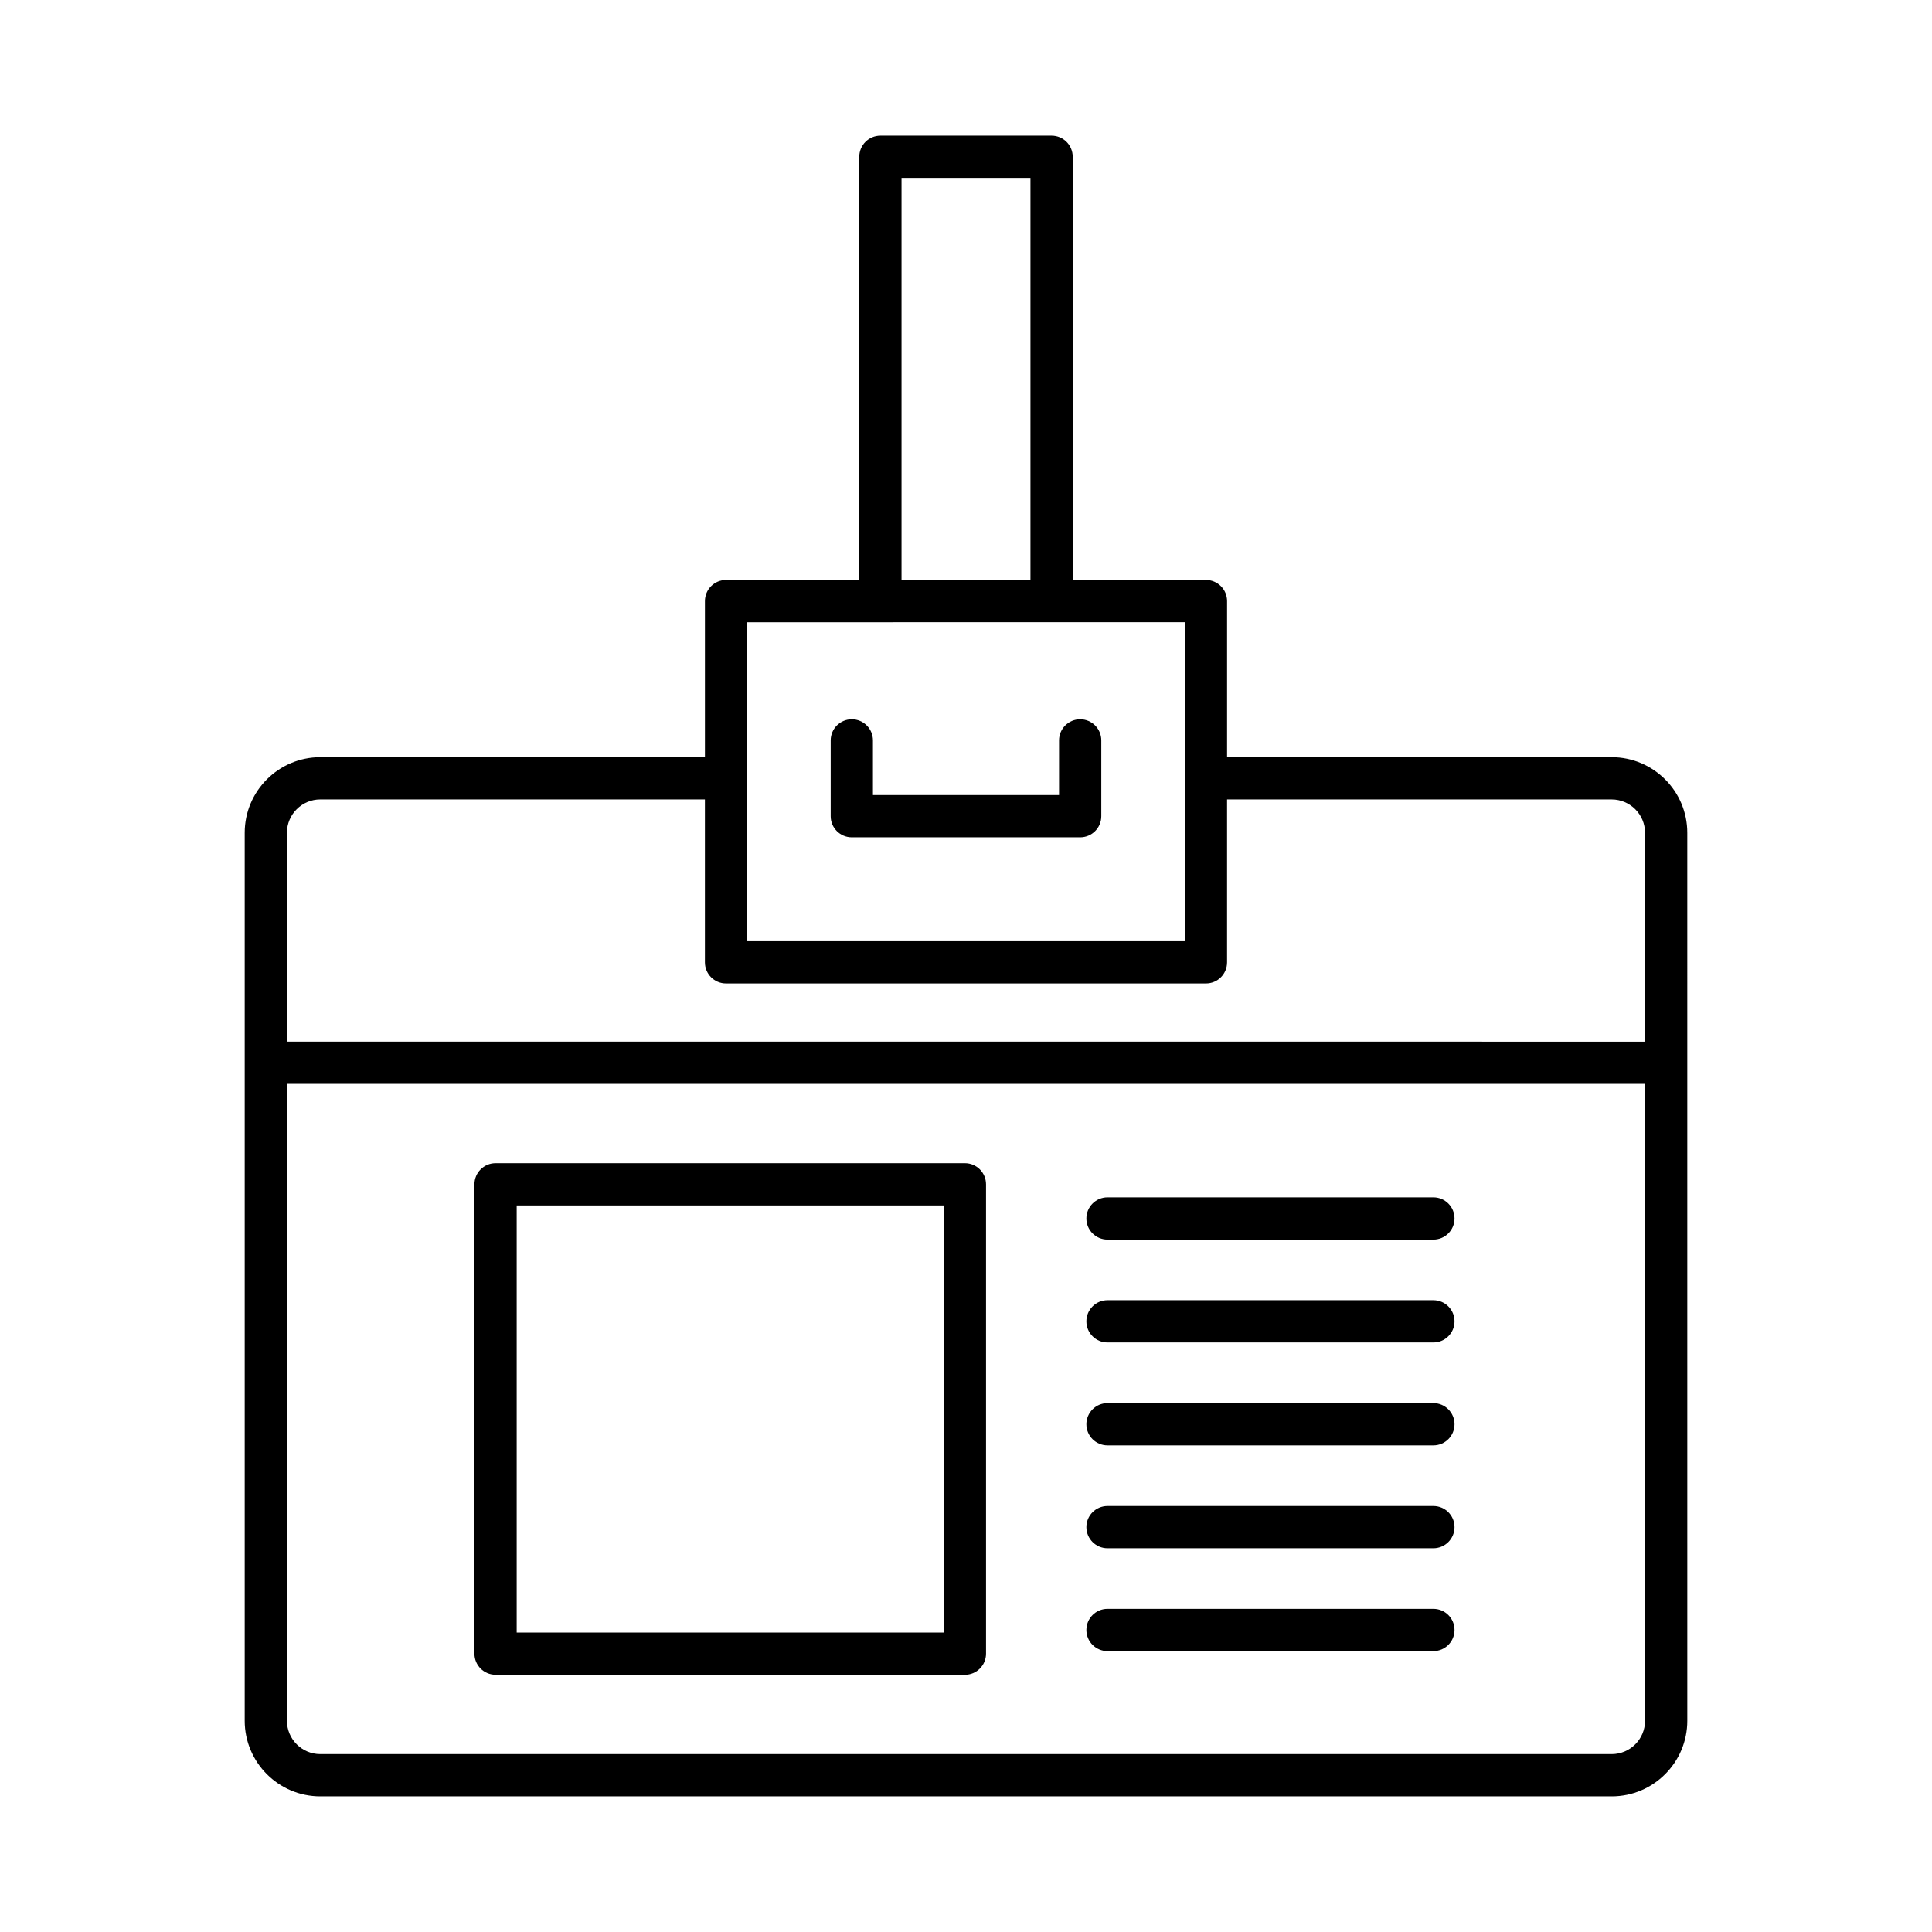
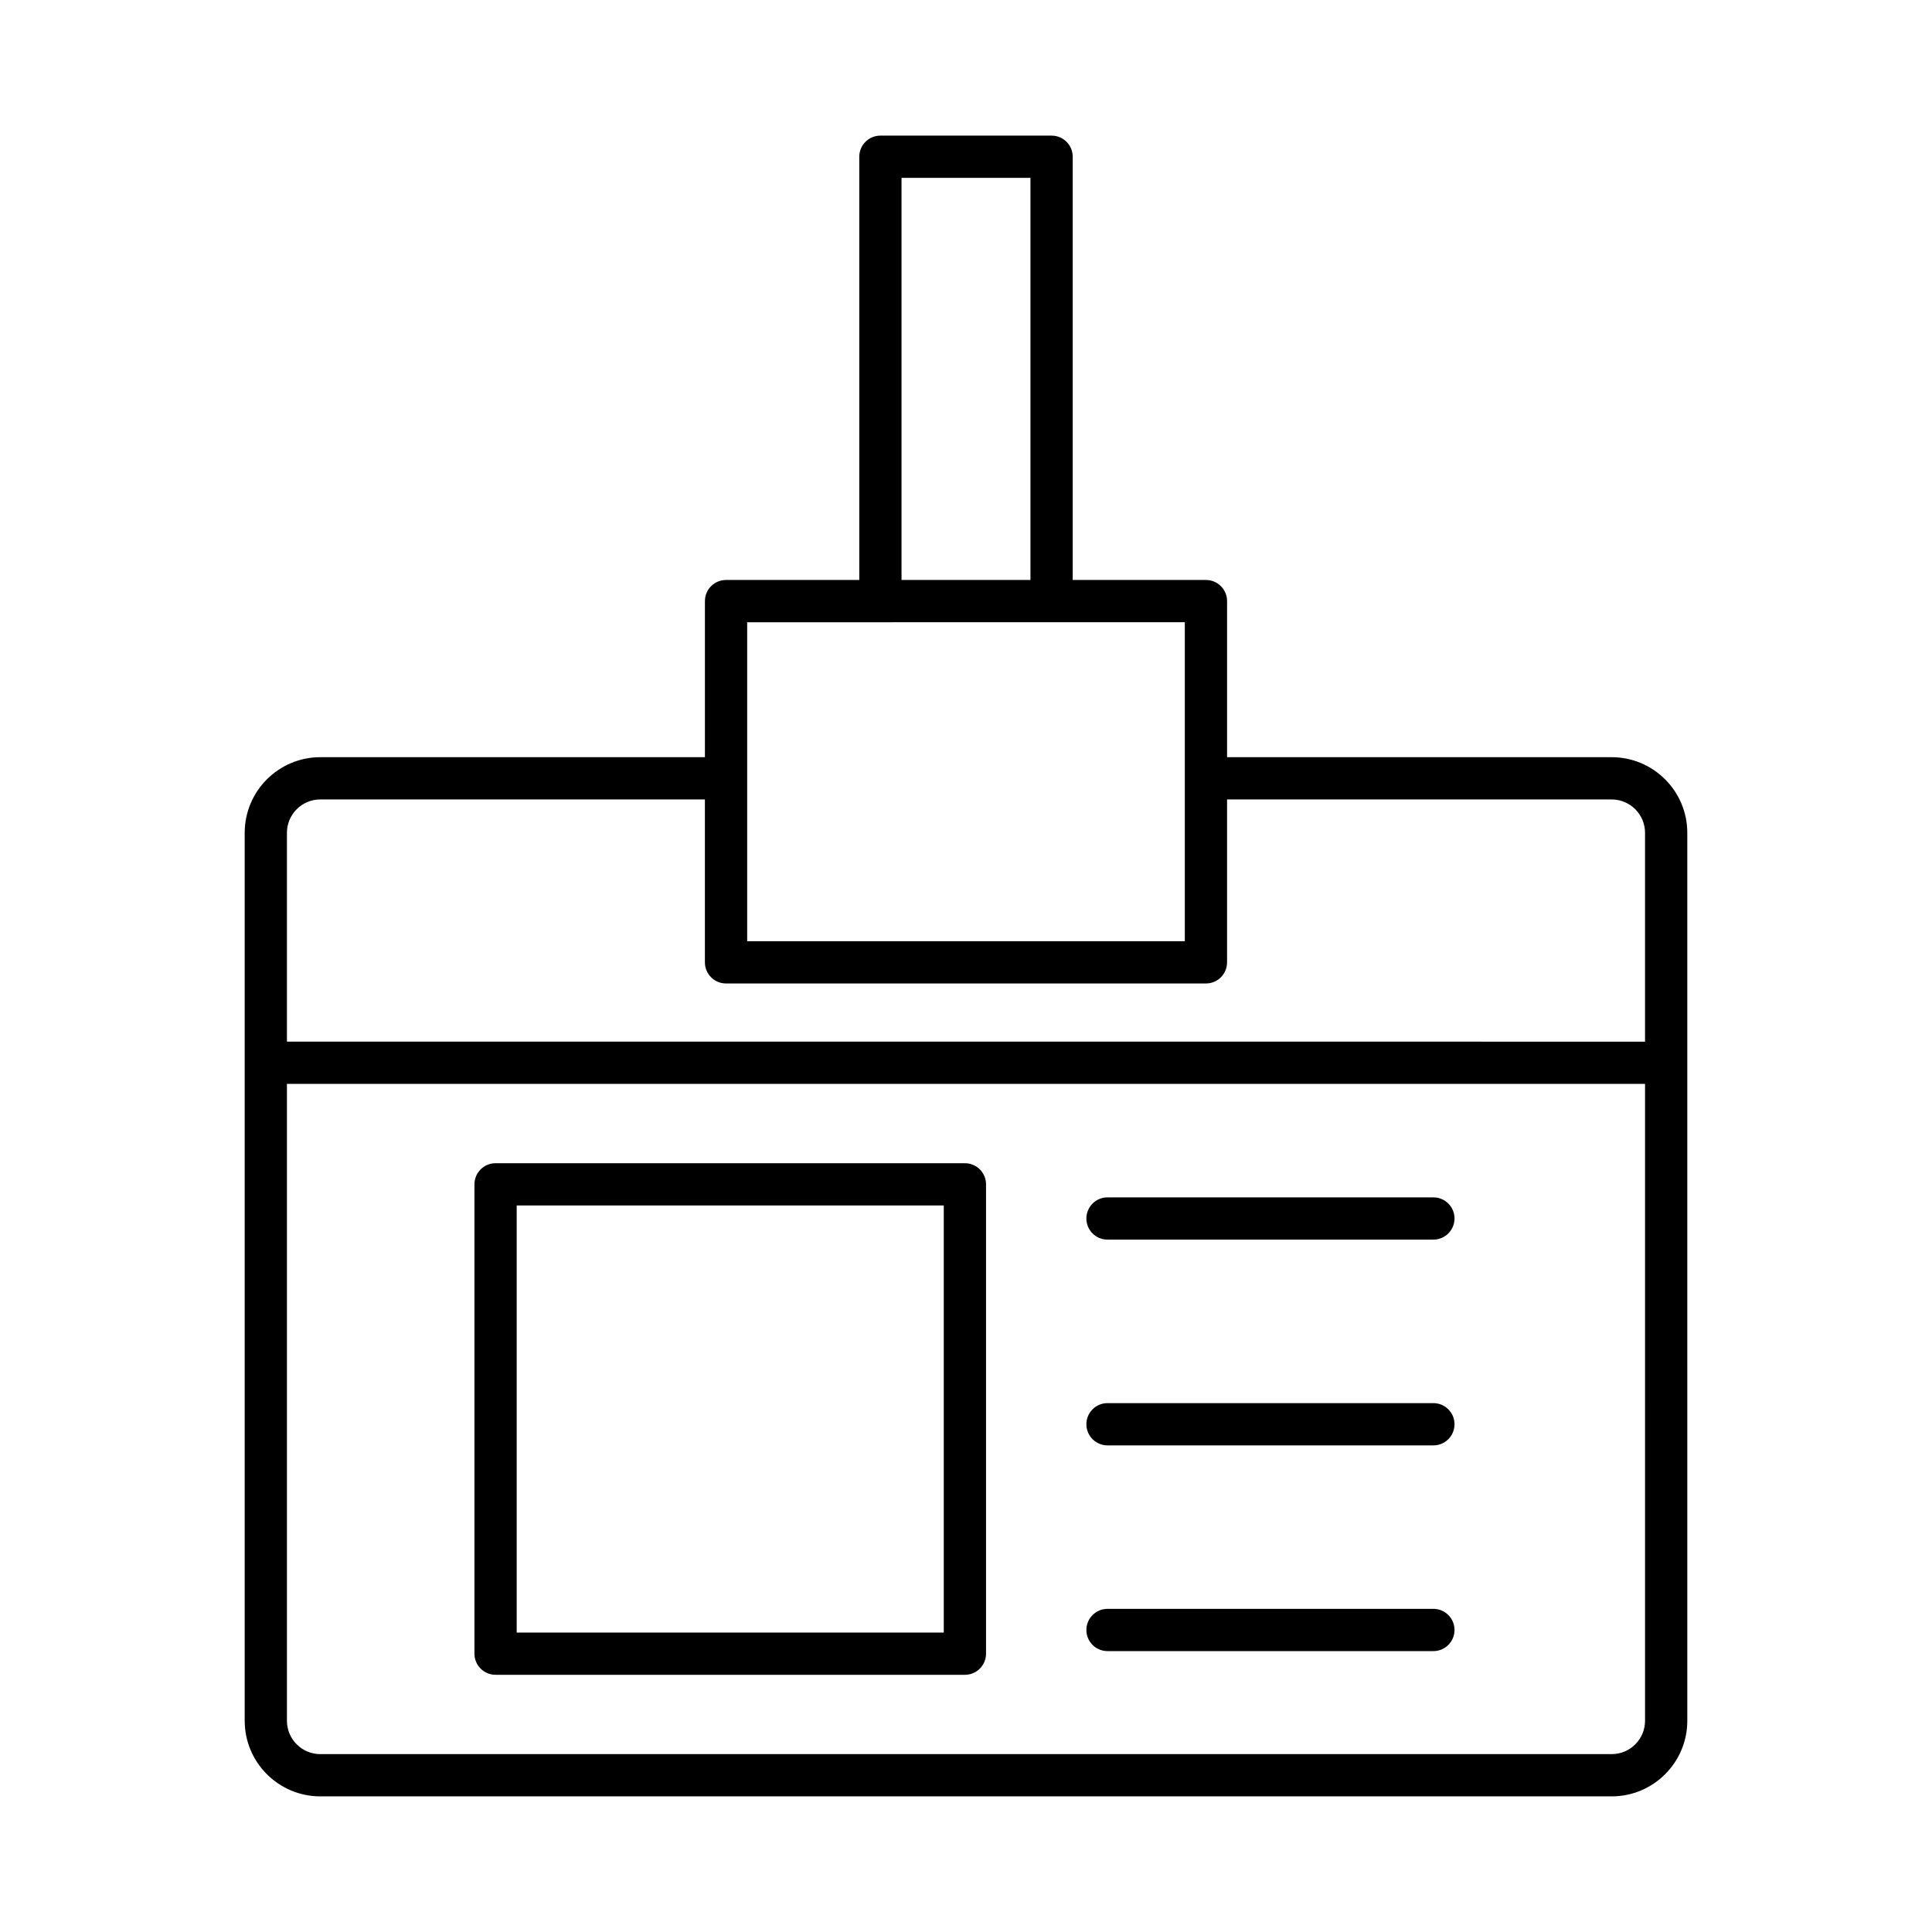
<svg xmlns="http://www.w3.org/2000/svg" fill="#000000" width="800px" height="800px" version="1.1" viewBox="144 144 512 512">
  <g>
    <path d="m422.68 179.94h-45.363c-3.09 0-5.598 2.504-5.598 5.598v112.16h-35.309c-3.09 0-5.598 2.504-5.598 5.598v41.367h-101.93c-11.047 0-20.031 8.988-20.031 20.031v235.33c0 11.043 8.984 20.031 20.031 20.031h342.24c11.047 0 20.031-8.988 20.031-20.031l-0.004-235.33c0-11.043-8.984-20.031-20.031-20.031h-101.93v-41.367c0-3.094-2.508-5.598-5.598-5.598h-35.309v-112.16c0-3.094-2.508-5.598-5.598-5.598zm-39.766 11.195h34.168v106.56h-34.168zm197.04 408.89c0 4.871-3.965 8.836-8.836 8.836h-342.24c-4.871 0-8.836-3.965-8.836-8.836v-168.78h359.91zm-110.77-200.99v-43.172h101.93c4.871 0 8.836 3.965 8.836 8.836v55.352l-359.91-0.004v-55.352c0-4.871 3.965-8.836 8.836-8.836h101.93v43.172c0 3.094 2.508 5.598 5.598 5.598h127.18c3.094 0.004 5.598-2.5 5.598-5.594zm-11.195-90.137v41.352c0 0.004-0.004 0.008-0.004 0.012 0 0.004 0.004 0.008 0.004 0.012v43.156h-115.98v-84.531z" />
-     <path d="m369.74 365.9h60.516c3.09 0 5.598-2.504 5.598-5.598v-20.086c0-3.094-2.508-5.598-5.598-5.598-3.09 0-5.598 2.504-5.598 5.598v14.488h-49.32v-14.488c0-3.094-2.508-5.598-5.598-5.598-3.09 0-5.598 2.504-5.598 5.598v20.086c-0.004 3.094 2.504 5.598 5.598 5.598z" />
    <path d="m275.33 587.84h124.38c3.09 0 5.598-2.504 5.598-5.598v-124.38c0-3.094-2.508-5.598-5.598-5.598h-124.38c-3.09 0-5.598 2.504-5.598 5.598v124.37c0 3.098 2.504 5.602 5.598 5.602zm5.598-124.38h113.18v113.18h-113.18z" />
    <path d="m437.5 581.56h86.363c3.09 0 5.598-2.504 5.598-5.598s-2.508-5.598-5.598-5.598h-86.363c-3.09 0-5.598 2.504-5.598 5.598s2.504 5.598 5.598 5.598z" />
    <path d="m437.5 472.51h86.363c3.09 0 5.598-2.504 5.598-5.598s-2.508-5.598-5.598-5.598h-86.363c-3.09 0-5.598 2.504-5.598 5.598s2.504 5.598 5.598 5.598z" />
-     <path d="m437.5 554.3h86.363c3.09 0 5.598-2.504 5.598-5.598s-2.508-5.598-5.598-5.598h-86.363c-3.09 0-5.598 2.504-5.598 5.598s2.504 5.598 5.598 5.598z" />
    <path d="m437.5 527.04h86.363c3.09 0 5.598-2.504 5.598-5.598s-2.508-5.598-5.598-5.598h-86.363c-3.09 0-5.598 2.504-5.598 5.598s2.504 5.598 5.598 5.598z" />
-     <path d="m437.5 499.77h86.363c3.09 0 5.598-2.504 5.598-5.598s-2.508-5.598-5.598-5.598h-86.363c-3.09 0-5.598 2.504-5.598 5.598s2.504 5.598 5.598 5.598z" />
  </g>
</svg>